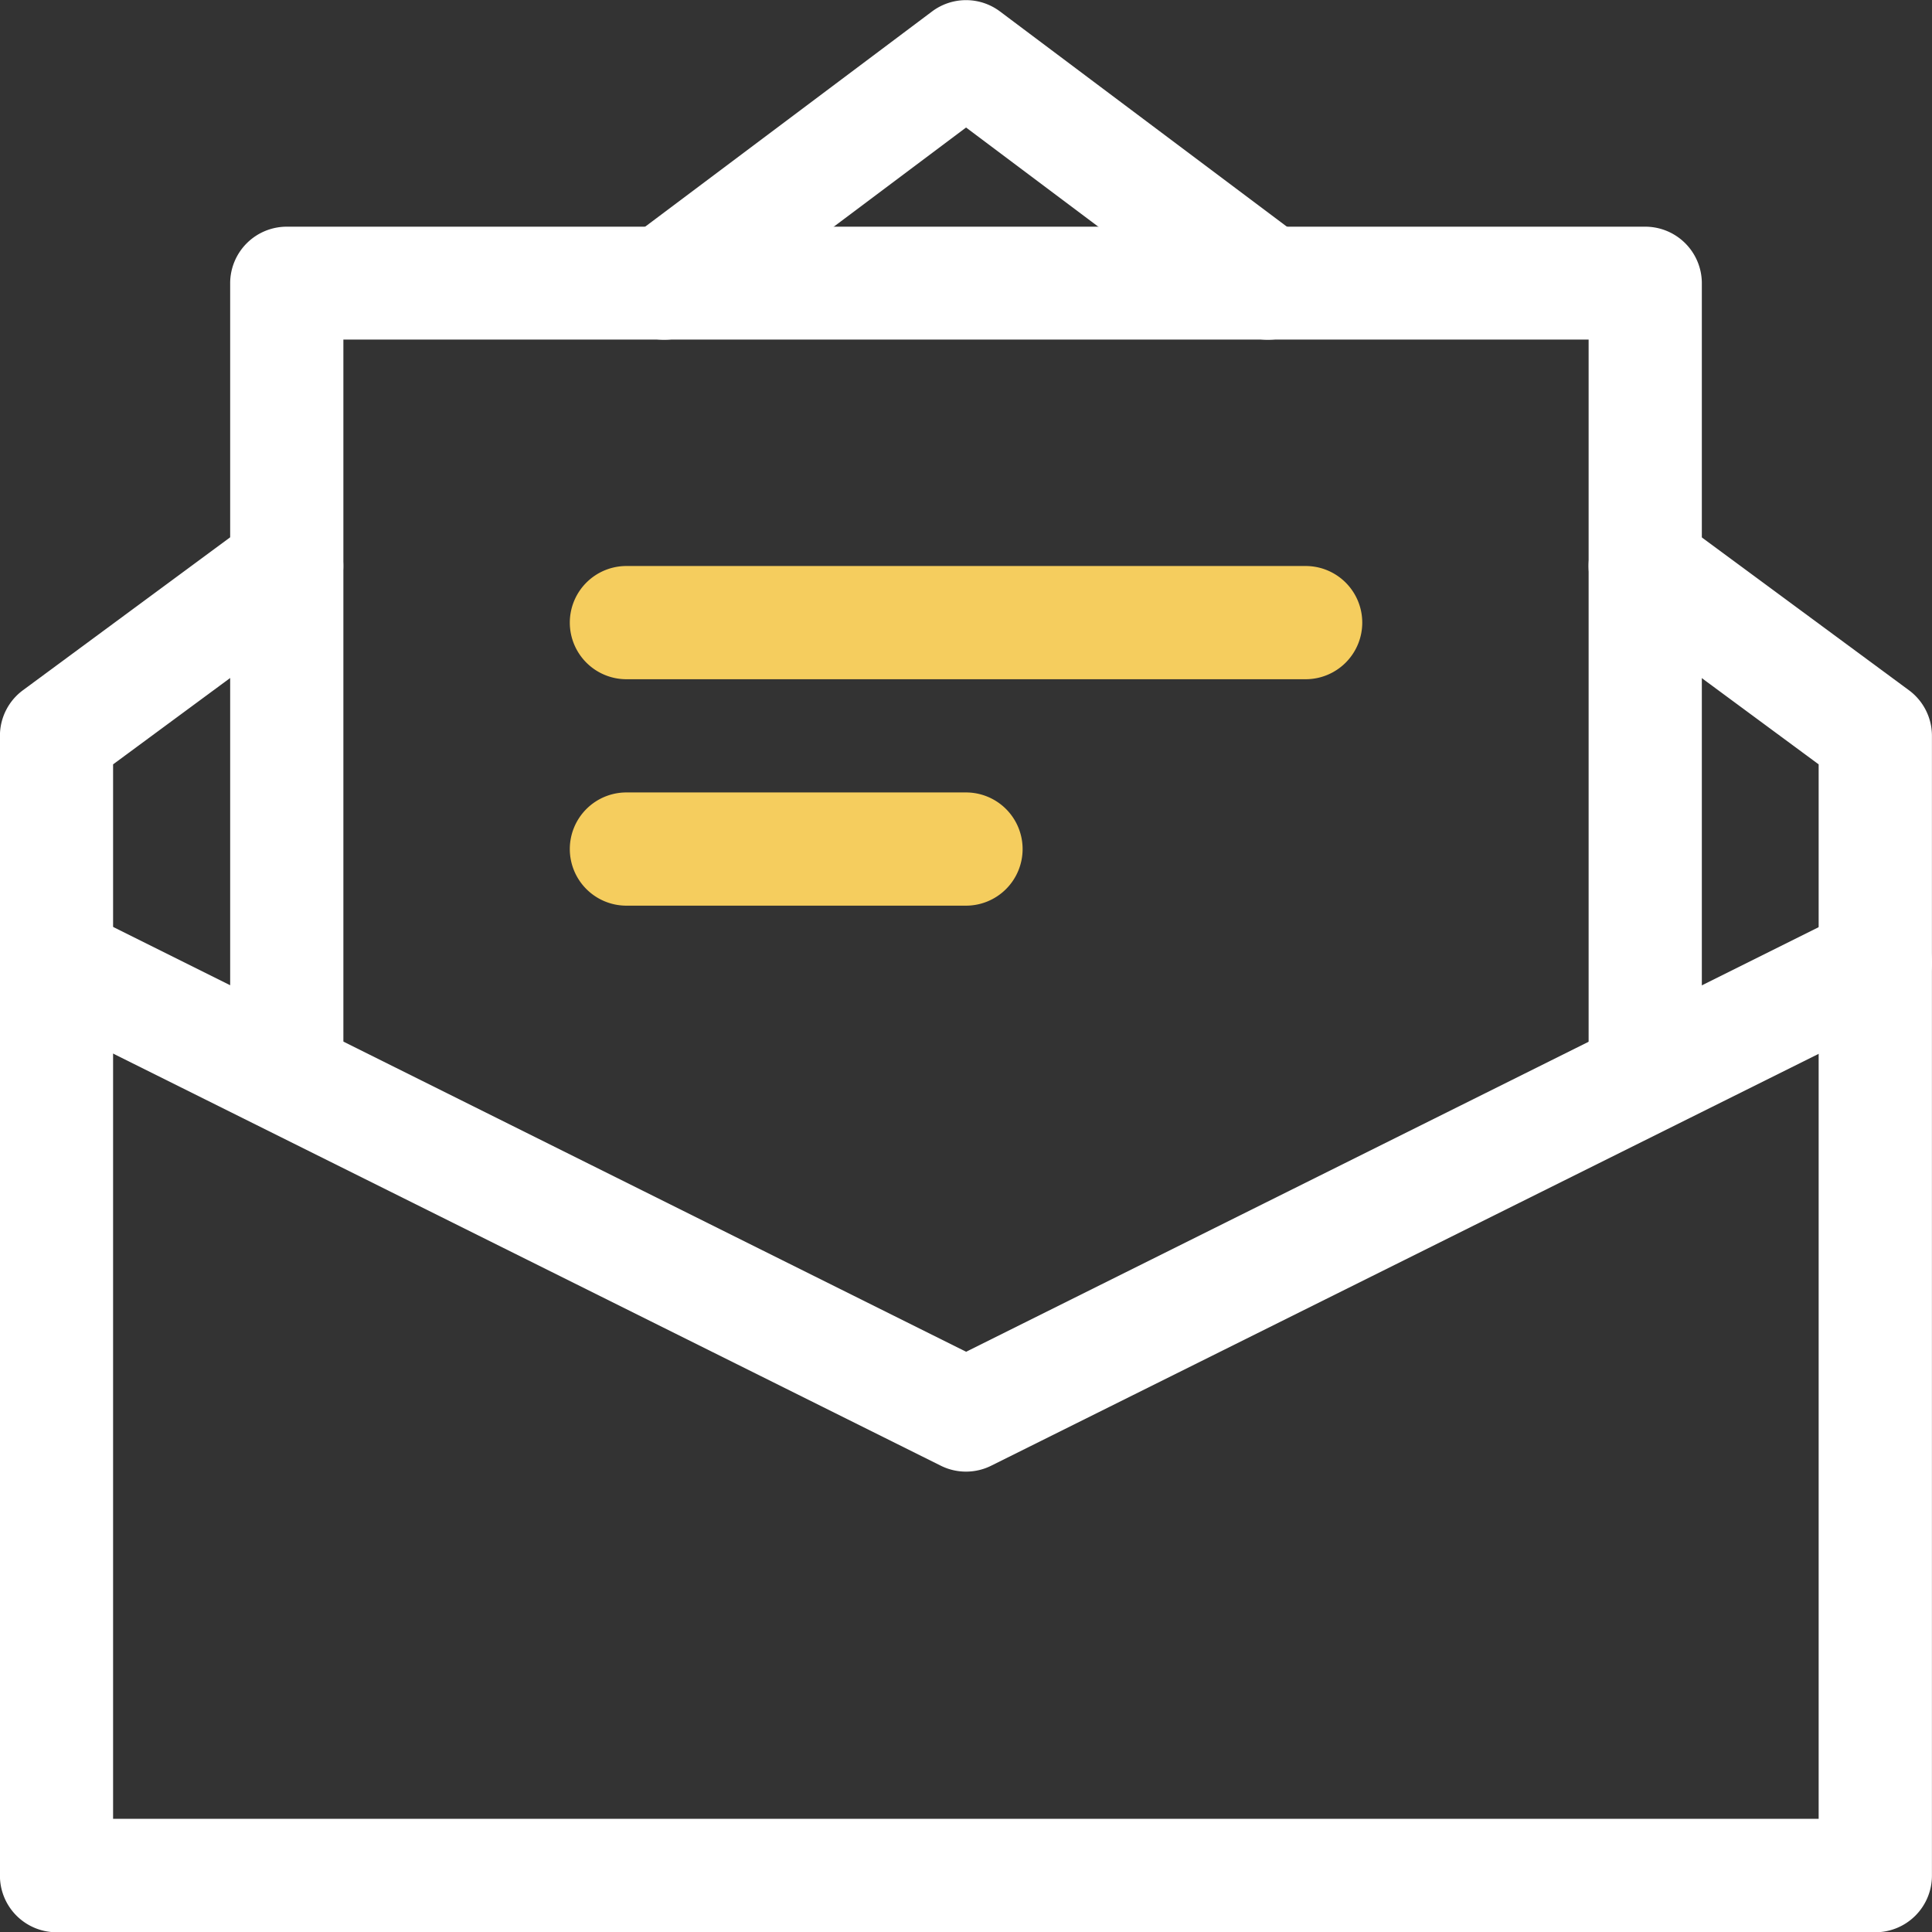
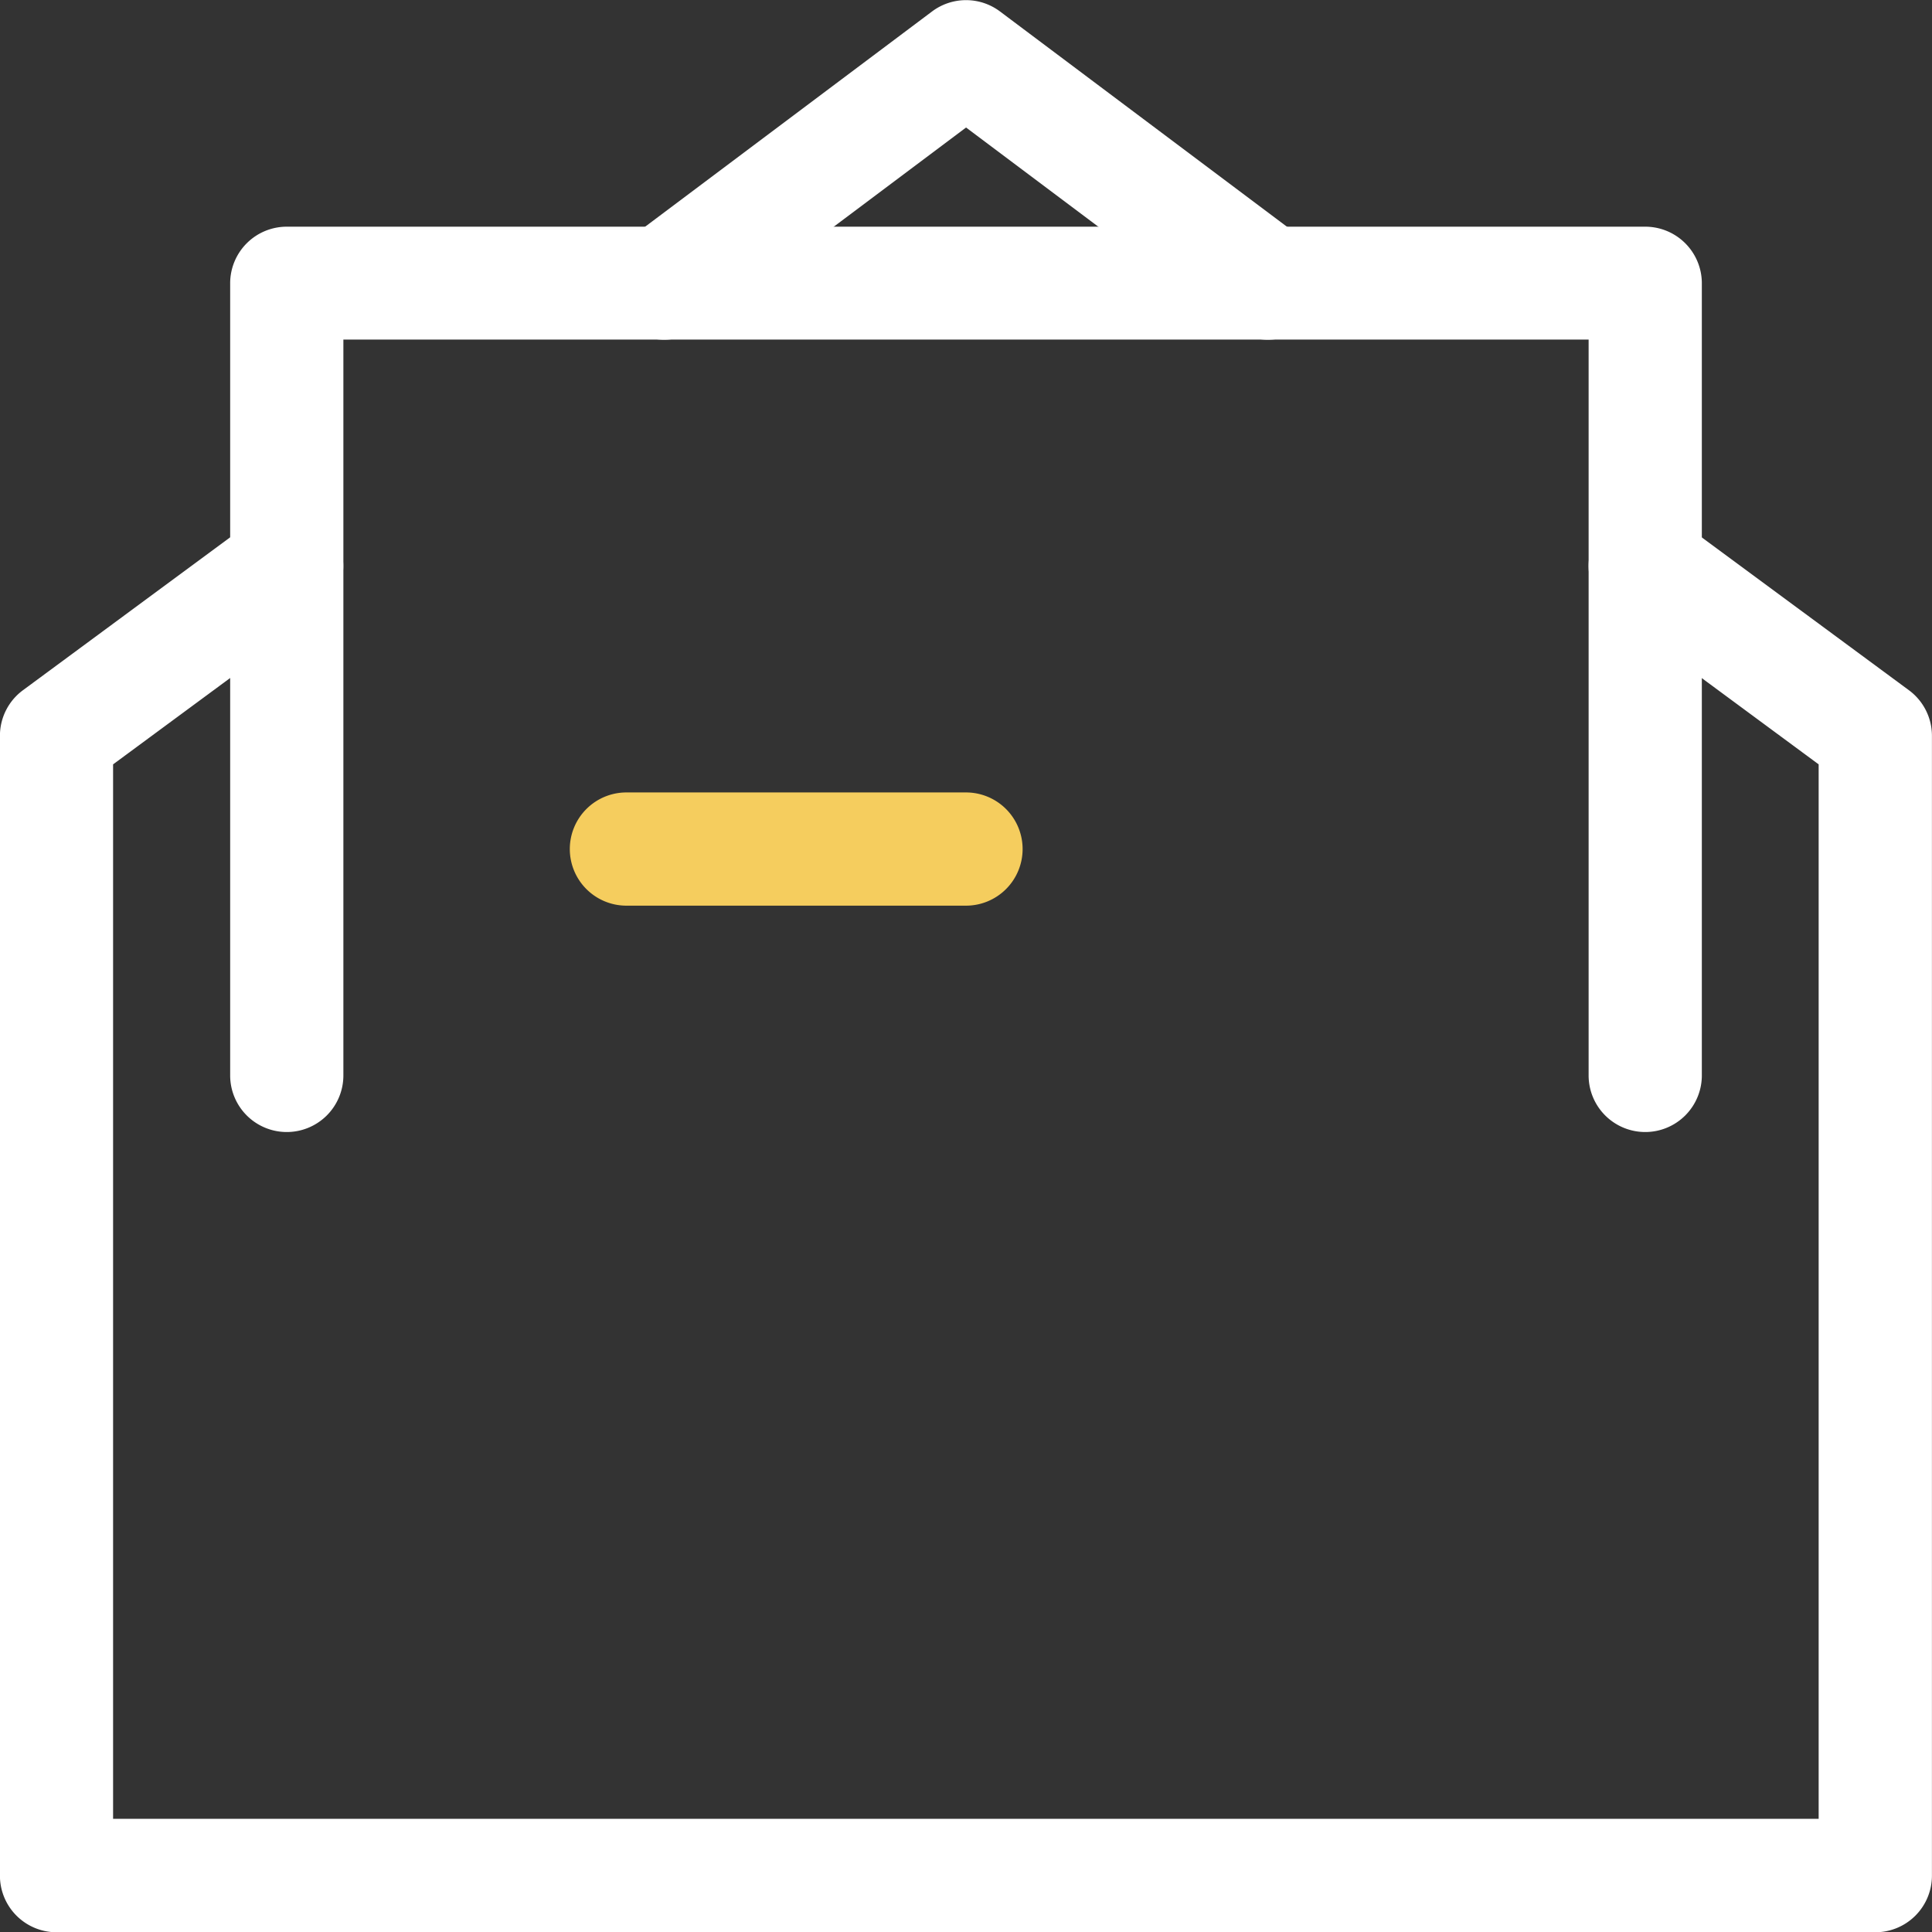
<svg xmlns="http://www.w3.org/2000/svg" width="30" height="30" viewBox="0 0 30 30">
  <rect x="0" y="0" width="30" height="30" fill="#333333" stroke="none" />
  <g id="mail" transform="translate(0.002 682.665)">
    <g id="g1017" transform="translate(-0.002 -682.665)">
      <g id="Group_433" data-name="Group 433" transform="translate(0 7.91)">
        <path id="Path_2371" data-name="Path 2371" d="M-556.307-18.412a.879.879,0,0,1-.186-1.229.879.879,0,0,1,1.229-.186l3.574,2.637a.879.879,0,0,1,.357.707v17.7a.879.879,0,0,1-.879.879h-28.242a.879.879,0,0,1-.879-.879v-17.7a.879.879,0,0,1,.357-.707l3.574-2.637a.879.879,0,0,1,1.229.186.879.879,0,0,1-.186,1.229l-3.217,2.373V.334h26.484V-16.039Z" transform="translate(581.332 19.998)" fill="#fff" fill-rule="evenodd" />
      </g>
      <g id="Group_434" data-name="Group 434" transform="translate(9.434 0)">
        <path id="Path_2372" data-name="Path 2372" d="M-18.591-94.9a.879.879,0,0,1-1.23-.176.879.879,0,0,1,.176-1.23l4.687-3.516a.879.879,0,0,1,1.055,0l4.687,3.516a.879.879,0,0,1,.176,1.23.879.879,0,0,1-1.23.176l-4.16-3.12Z" transform="translate(19.997 100)" fill="#fff" fill-rule="evenodd" />
      </g>
      <g id="Group_435" data-name="Group 435" transform="translate(3.574 3.516)">
        <path id="Path_2373" data-name="Path 2373" d="M-18.242-286.816a.879.879,0,0,1-.879.879.879.879,0,0,1-.879-.879v-12.3a.879.879,0,0,1,.879-.879H1.973a.879.879,0,0,1,.879.879v12.3a.879.879,0,0,1-.879.879.879.879,0,0,1-.879-.879v-11.426H-18.242Z" transform="translate(20 299.999)" fill="#fff" fill-rule="evenodd" />
      </g>
      <g id="Group_436" data-name="Group 436" transform="translate(0 14.062)">
-         <path id="Path_2374" data-name="Path 2374" d="M-19.515-18.336a.879.879,0,0,1-.4-1.179.879.879,0,0,1,1.179-.4L-5-13.074,8.727-19.91a.879.879,0,0,1,1.179.4.879.879,0,0,1-.4,1.179L-4.61-11.305a.879.879,0,0,1-.784,0Z" transform="translate(20.002 20.002)" fill="#fff" fill-rule="evenodd" />
-       </g>
+         </g>
      <g id="Group_437" data-name="Group 437" transform="translate(8.848 8.789)">
-         <path id="Path_2375" data-name="Path 2375" d="M-19.121-18.242A.879.879,0,0,1-20-19.121.879.879,0,0,1-19.121-20H-8.574a.879.879,0,0,1,.879.879.879.879,0,0,1-.879.879Z" transform="translate(20 20)" fill="#f5cd5e" fill-rule="evenodd" />
-       </g>
+         </g>
      <g id="Group_438" data-name="Group 438" transform="translate(8.848 12.305)">
        <path id="Path_2376" data-name="Path 2376" d="M-19.121-18.242A.879.879,0,0,1-20-19.121.879.879,0,0,1-19.121-20h5.273a.879.879,0,0,1,.879.879.879.879,0,0,1-.879.879Z" transform="translate(20 20)" fill="#f5cd5e" fill-rule="evenodd" />
      </g>
    </g>
  </g>
</svg>